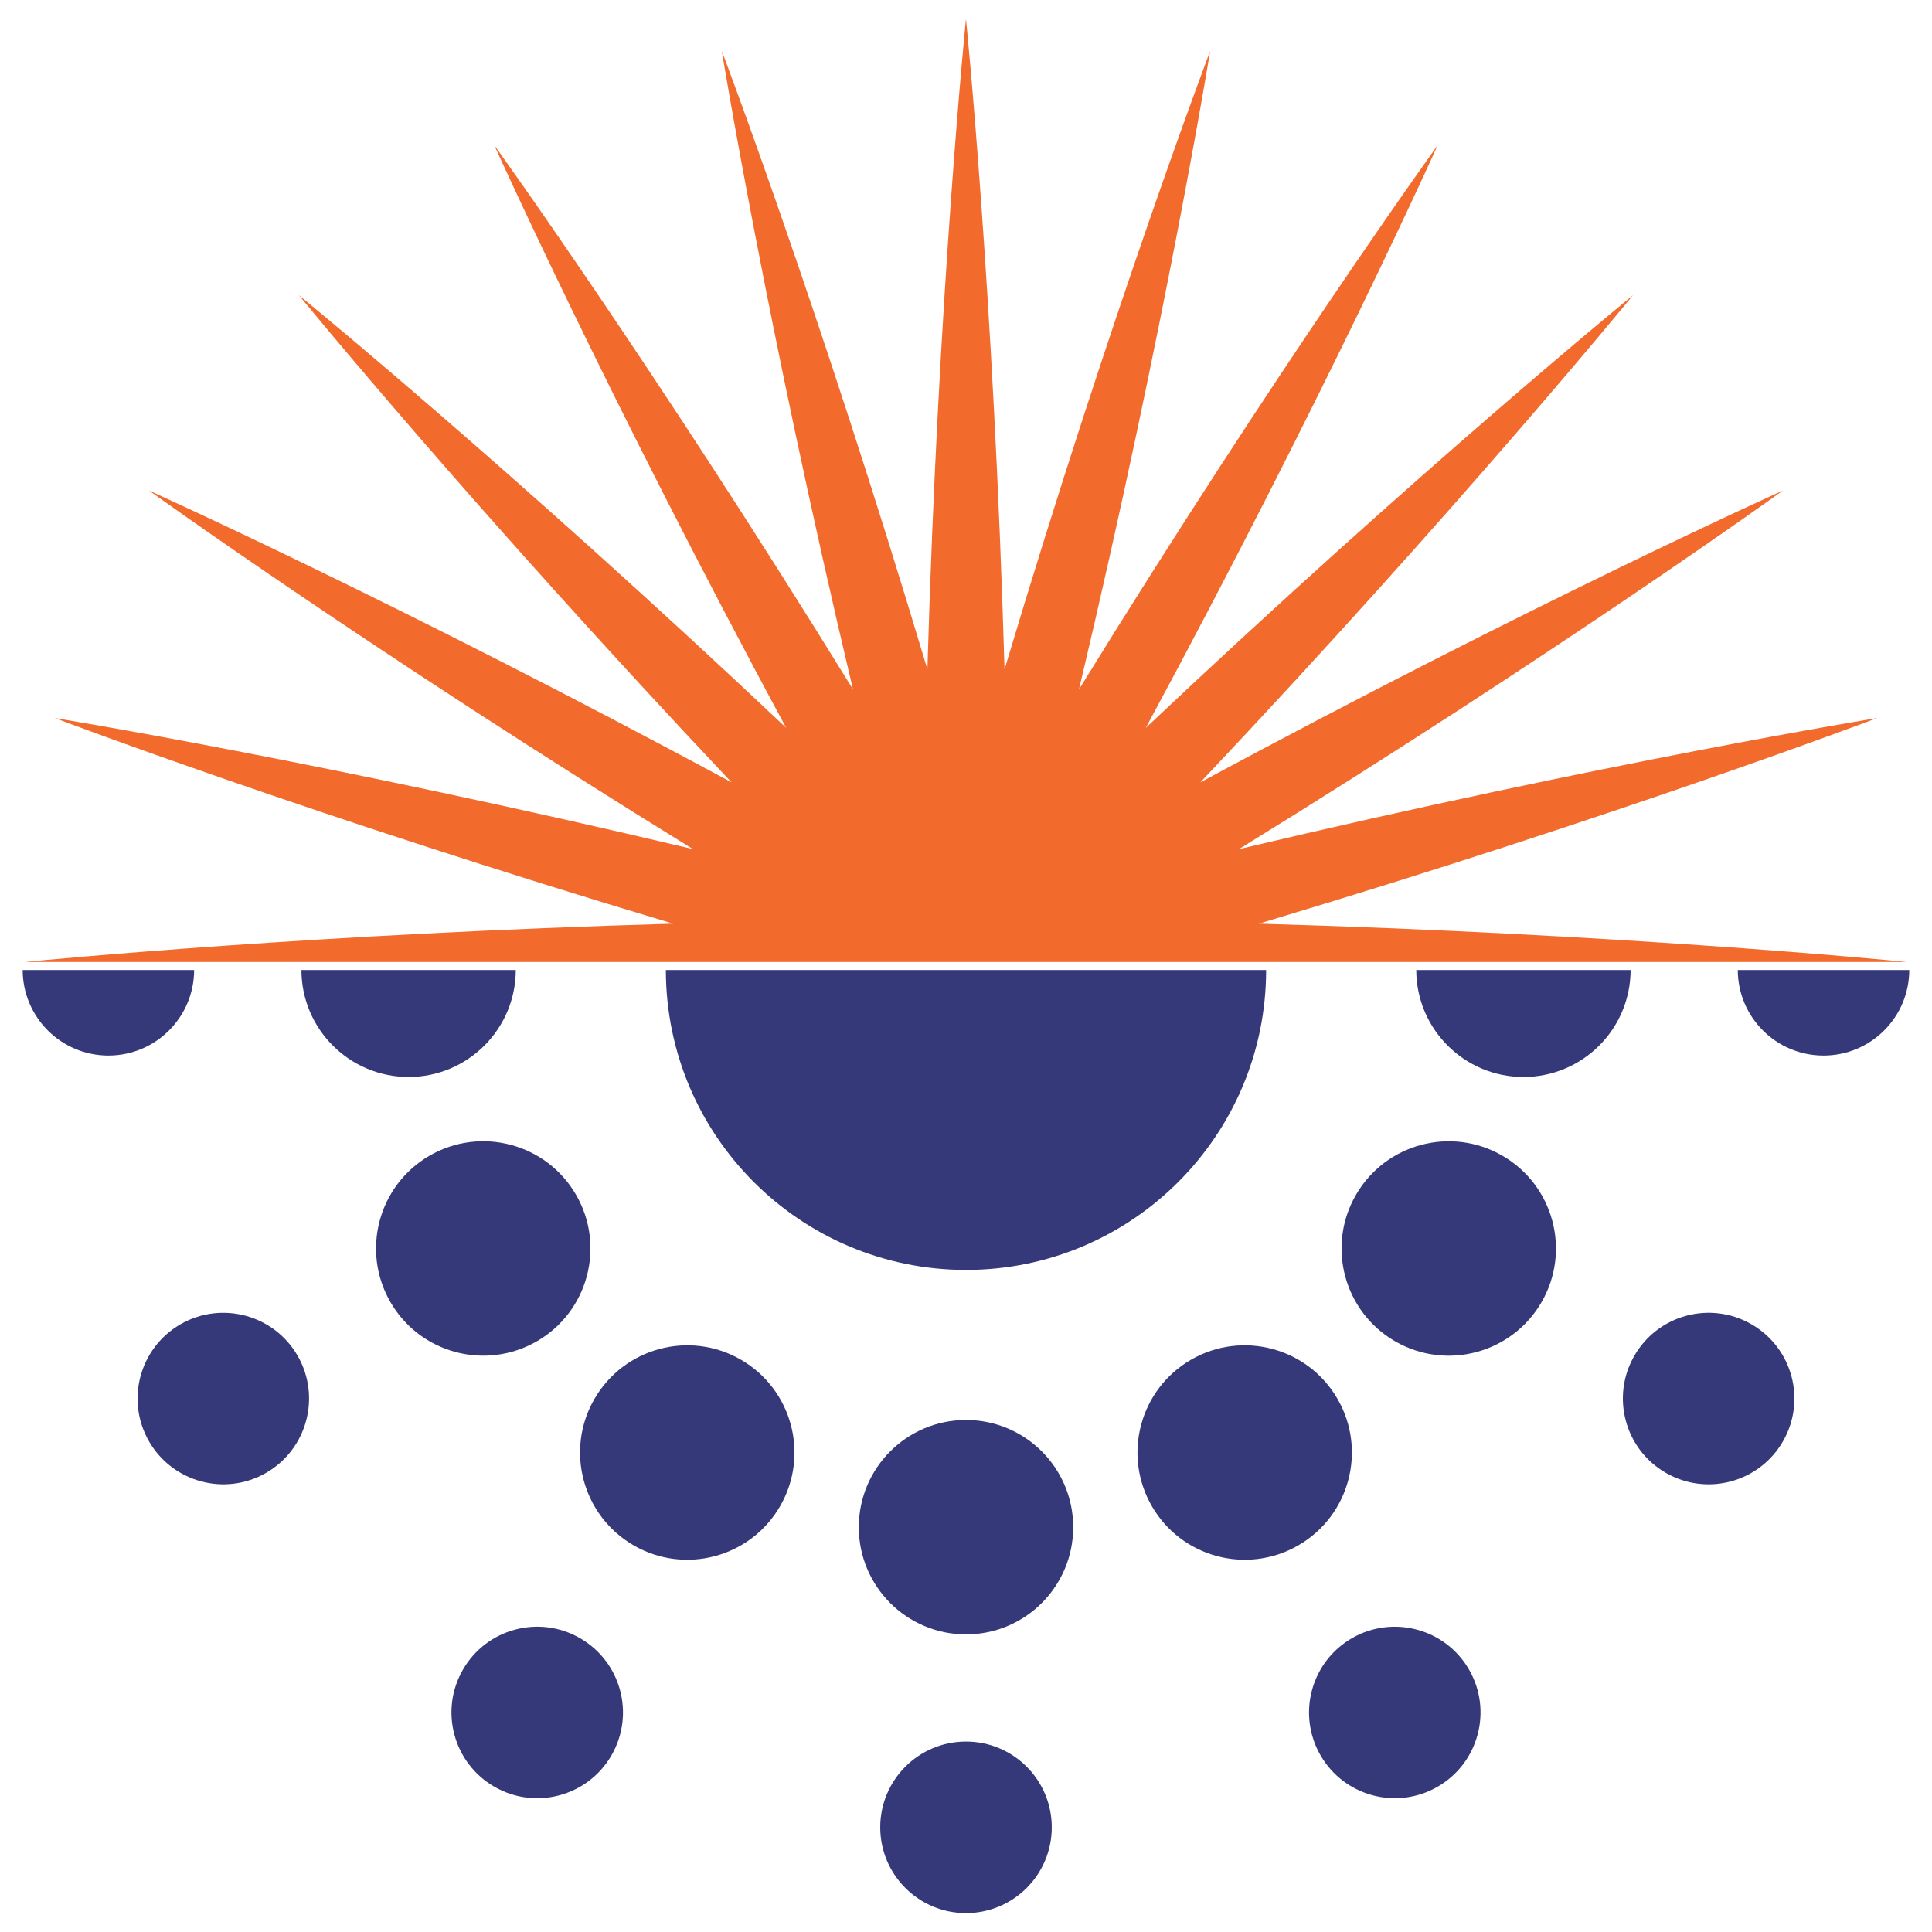
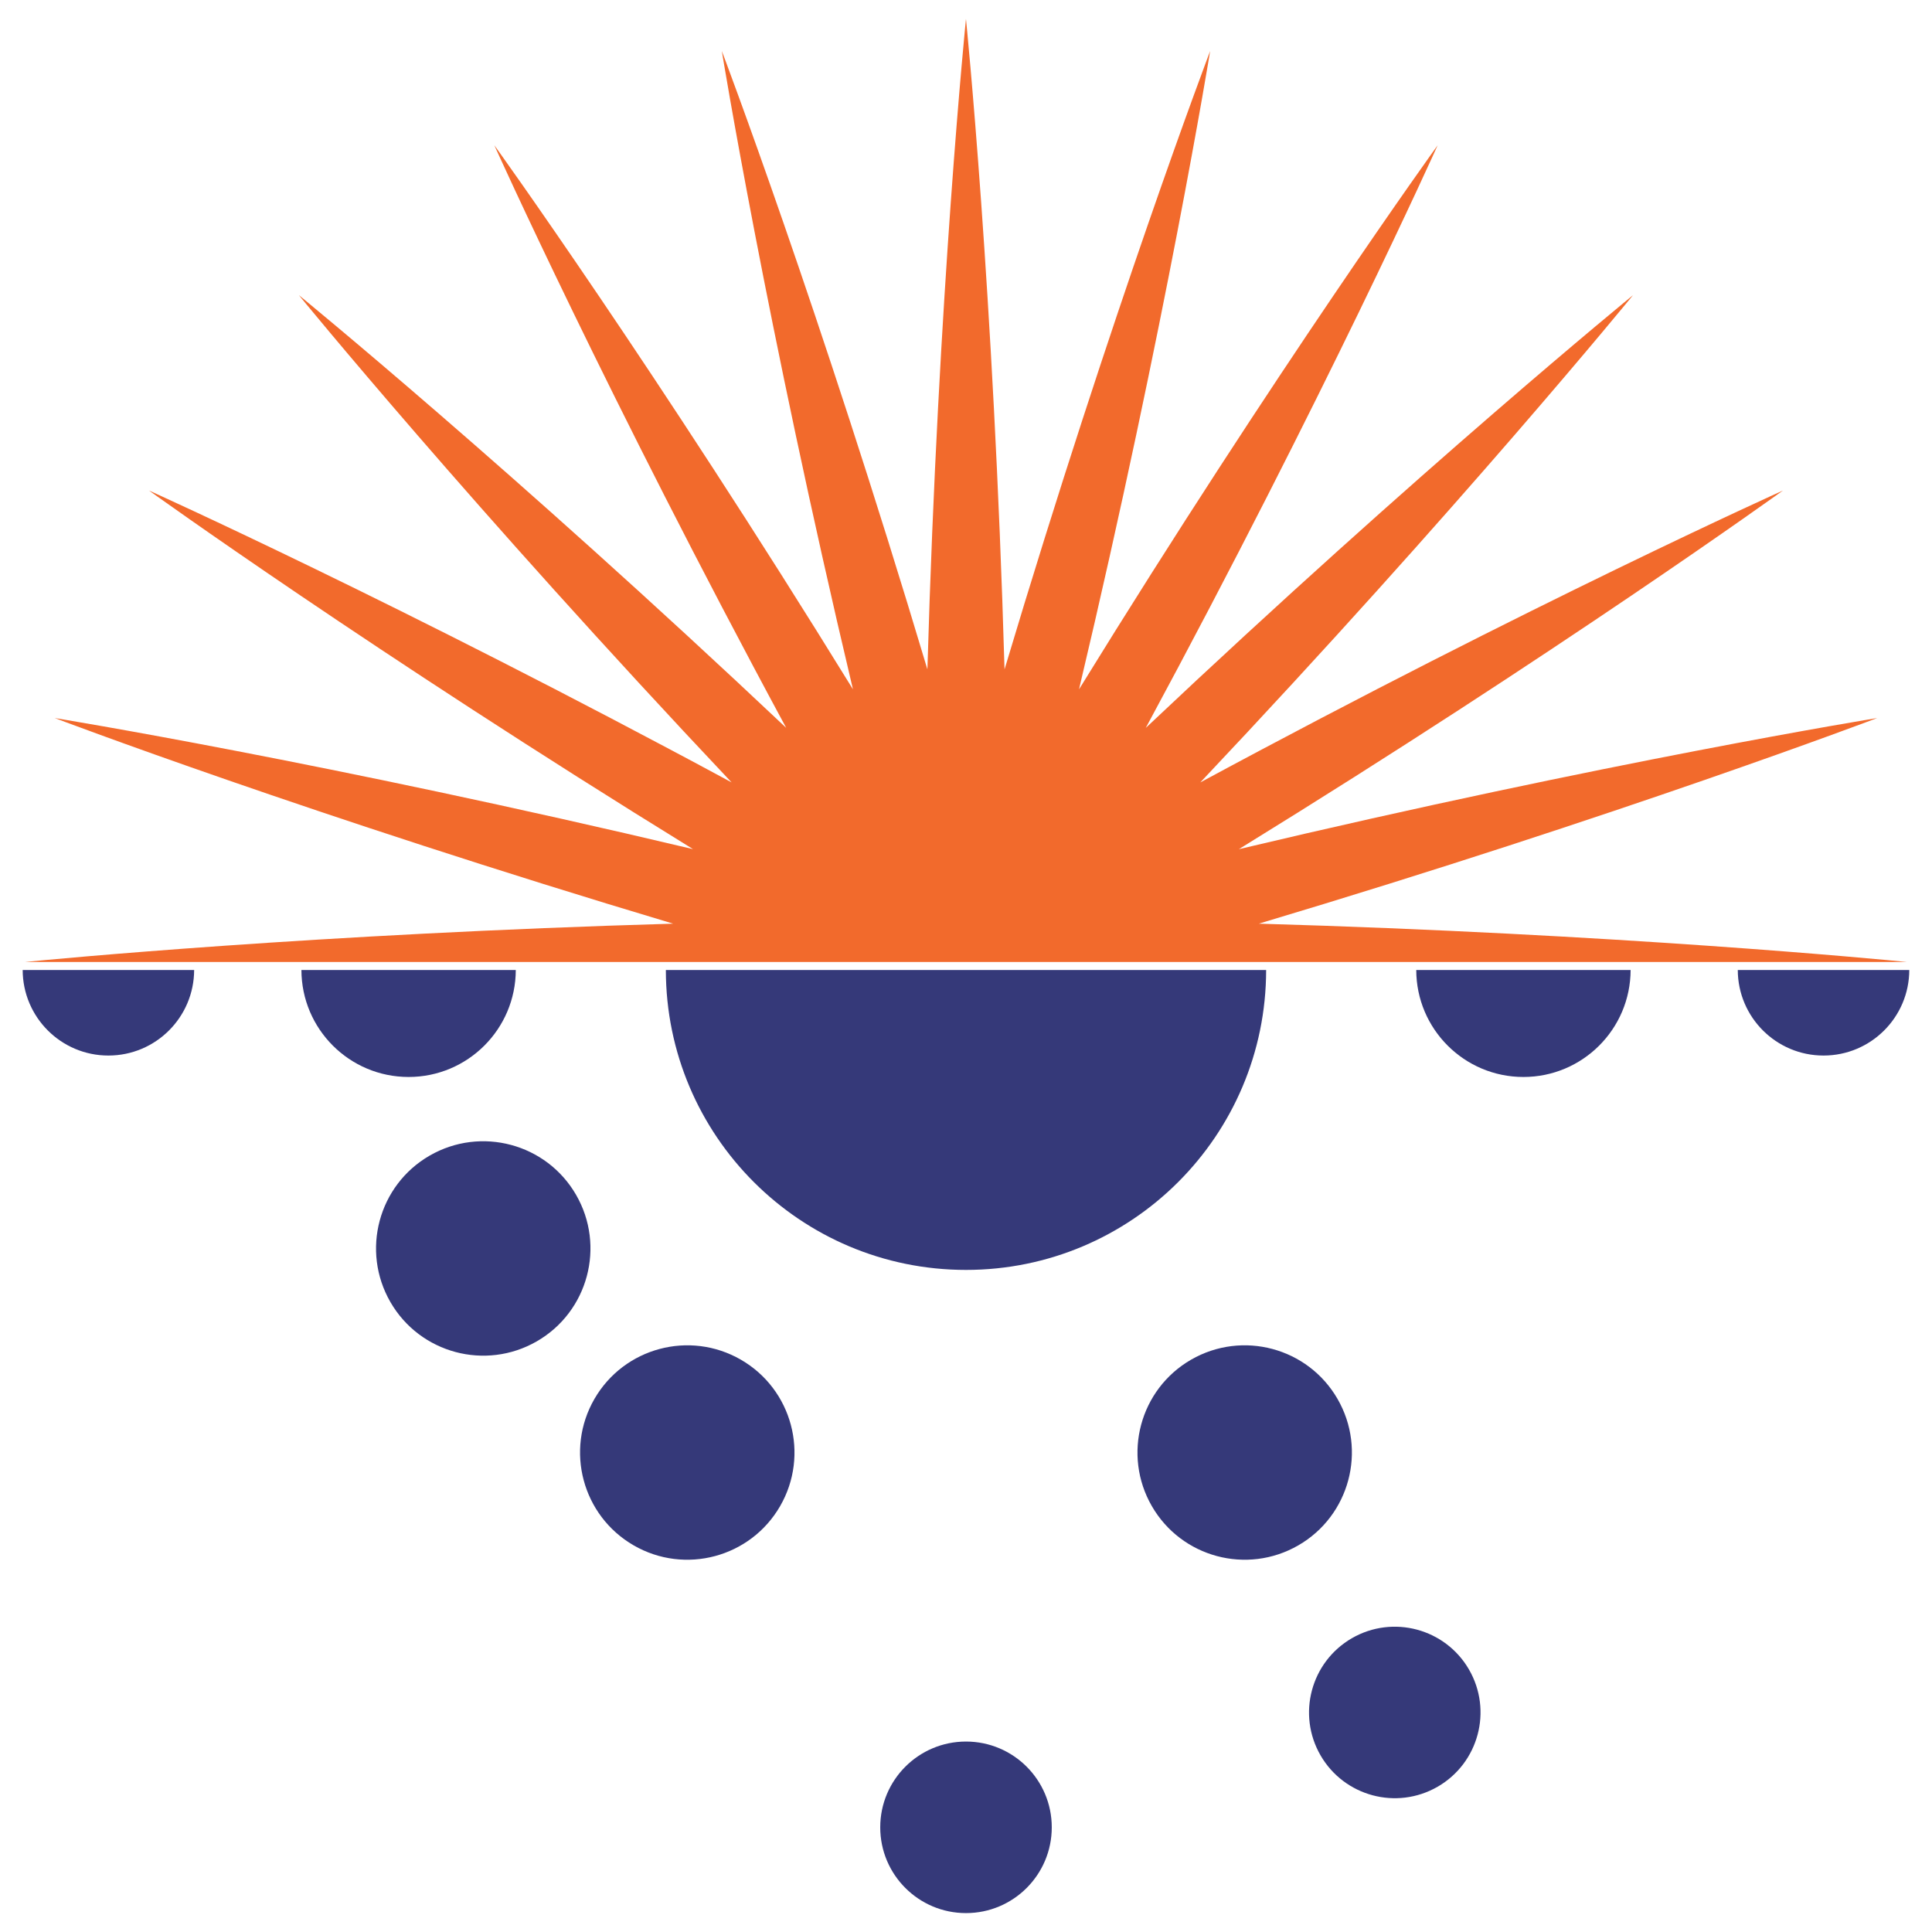
<svg xmlns="http://www.w3.org/2000/svg" id="Layer_1" data-name="Layer 1" viewBox="0 0 512 512">
  <defs>
    <style>
      .cls-1 {
        fill: #353979;
      }

      .cls-2 {
        fill: #f26a2c;
      }
    </style>
  </defs>
  <g id="SOLAR">
    <g id="ECO_SYSTEM_-1" data-name="ECO SYSTEM -1">
-       <circle class="cls-1" cx="256" cy="404.72" r="28.41" />
      <path class="cls-1" d="m349.95,465.18c6.28,10.87,20.17,14.59,31.04,8.32,10.87-6.28,14.59-20.17,8.32-31.04-6.28-10.87-20.18-14.59-31.04-8.32-10.87,6.28-14.59,20.18-8.32,31.04Z" />
      <circle class="cls-1" cx="256" cy="484.26" r="22.73" />
      <path class="cls-1" d="m354.46,370.73c-7.84-13.59-25.22-18.24-38.81-10.4-13.59,7.84-18.24,25.22-10.4,38.81,7.84,13.59,25.22,18.24,38.81,10.4,13.59-7.84,18.24-25.22,10.4-38.81Z" />
-       <path class="cls-1" d="m433.13,359.27c-6.28,10.87-2.55,24.77,8.32,31.04,10.87,6.28,24.77,2.55,31.04-8.32,6.28-10.87,2.55-24.77-8.32-31.04-10.87-6.28-24.77-2.55-31.04,8.32Z" />
-       <path class="cls-1" d="m162.05,465.18c6.28-10.87,2.55-24.77-8.32-31.04-10.87-6.28-24.77-2.55-31.04,8.32-6.28,10.87-2.55,24.77,8.32,31.04,10.87,6.28,24.77,2.55,31.04-8.32Z" />
-       <path class="cls-1" d="m359.33,316.66c-7.84,13.59-3.19,30.96,10.4,38.81,13.59,7.84,30.96,3.19,38.81-10.4,7.84-13.59,3.19-30.96-10.4-38.81-13.59-7.84-30.96-3.19-38.81,10.4Z" />
      <path class="cls-1" d="m206.74,399.14c7.84-13.59,3.19-30.96-10.4-38.81-13.59-7.84-30.96-3.19-38.81,10.4-7.85,13.59-3.19,30.96,10.4,38.81,13.59,7.84,30.96,3.19,38.81-10.4Z" />
-       <path class="cls-1" d="m78.86,359.27c-6.28-10.87-20.17-14.59-31.04-8.32-10.87,6.28-14.59,20.17-8.32,31.04,6.28,10.87,20.17,14.59,31.04,8.32,10.87-6.28,14.59-20.18,8.32-31.04Z" />
      <path class="cls-1" d="m142.27,355.46c13.59-7.84,18.24-25.22,10.4-38.81-7.84-13.59-25.22-18.24-38.81-10.4-13.59,7.84-18.24,25.22-10.4,38.81,7.84,13.59,25.22,18.24,38.81,10.4Z" />
      <path class="cls-1" d="m403.72,285.41c15.67,0,28.37-12.69,28.41-28.35h-56.81c.03,15.66,12.74,28.35,28.41,28.35Z" />
      <path class="cls-1" d="m256,336.54c43.91,0,79.51-35.58,79.54-79.48h-159.08c.03,43.9,35.63,79.48,79.54,79.48Z" />
      <path class="cls-1" d="m108.28,285.41c15.67,0,28.37-12.69,28.41-28.35h-56.81c.03,15.66,12.74,28.35,28.41,28.35Z" />
      <path class="cls-1" d="m483.26,279.73c12.53,0,22.69-10.14,22.72-22.67h-45.45c.03,12.52,10.19,22.67,22.72,22.67Z" />
      <path class="cls-1" d="m28.73,279.73c12.53,0,22.69-10.14,22.72-22.67H6.01c.03,12.52,10.19,22.67,22.72,22.67Z" />
    </g>
    <path id="SOLAR_-_1" data-name="SOLAR - 1" class="cls-2" d="m333.6,244.78c95.91-28.68,163.87-54.49,163.87-54.49,0,0-71.76,11.63-169.16,34.75,85.22-52.53,144.18-95.04,144.18-95.04,0,0-66.3,29.81-154.4,77.35,68.72-72.79,114.67-129.12,114.67-129.12,0,0-56.33,45.95-129.12,114.67,47.54-88.1,77.35-154.4,77.35-154.4,0,0-42.52,58.97-95.04,144.18,23.11-97.4,34.75-169.16,34.75-169.16,0,0-25.81,67.96-54.49,163.87-2.88-100.06-10.22-172.39-10.22-172.39,0,0-7.34,72.32-10.22,172.39C217.09,81.48,191.29,13.51,191.29,13.51c0,0,11.63,71.76,34.75,169.16-52.53-85.22-95.04-144.18-95.04-144.18,0,0,29.81,66.3,77.35,154.4C135.54,124.17,79.21,78.22,79.21,78.22c0,0,45.95,56.33,114.67,129.12-88.1-47.54-154.4-77.35-154.4-77.35,0,0,58.97,42.52,144.18,95.04C86.27,201.92,14.51,190.29,14.51,190.29c0,0,67.96,25.81,163.87,54.49-94.86,2.73-164.78,9.47-171.8,10.16h498.82c-7.01-.69-76.93-7.43-171.8-10.16Z" />
  </g>
</svg>